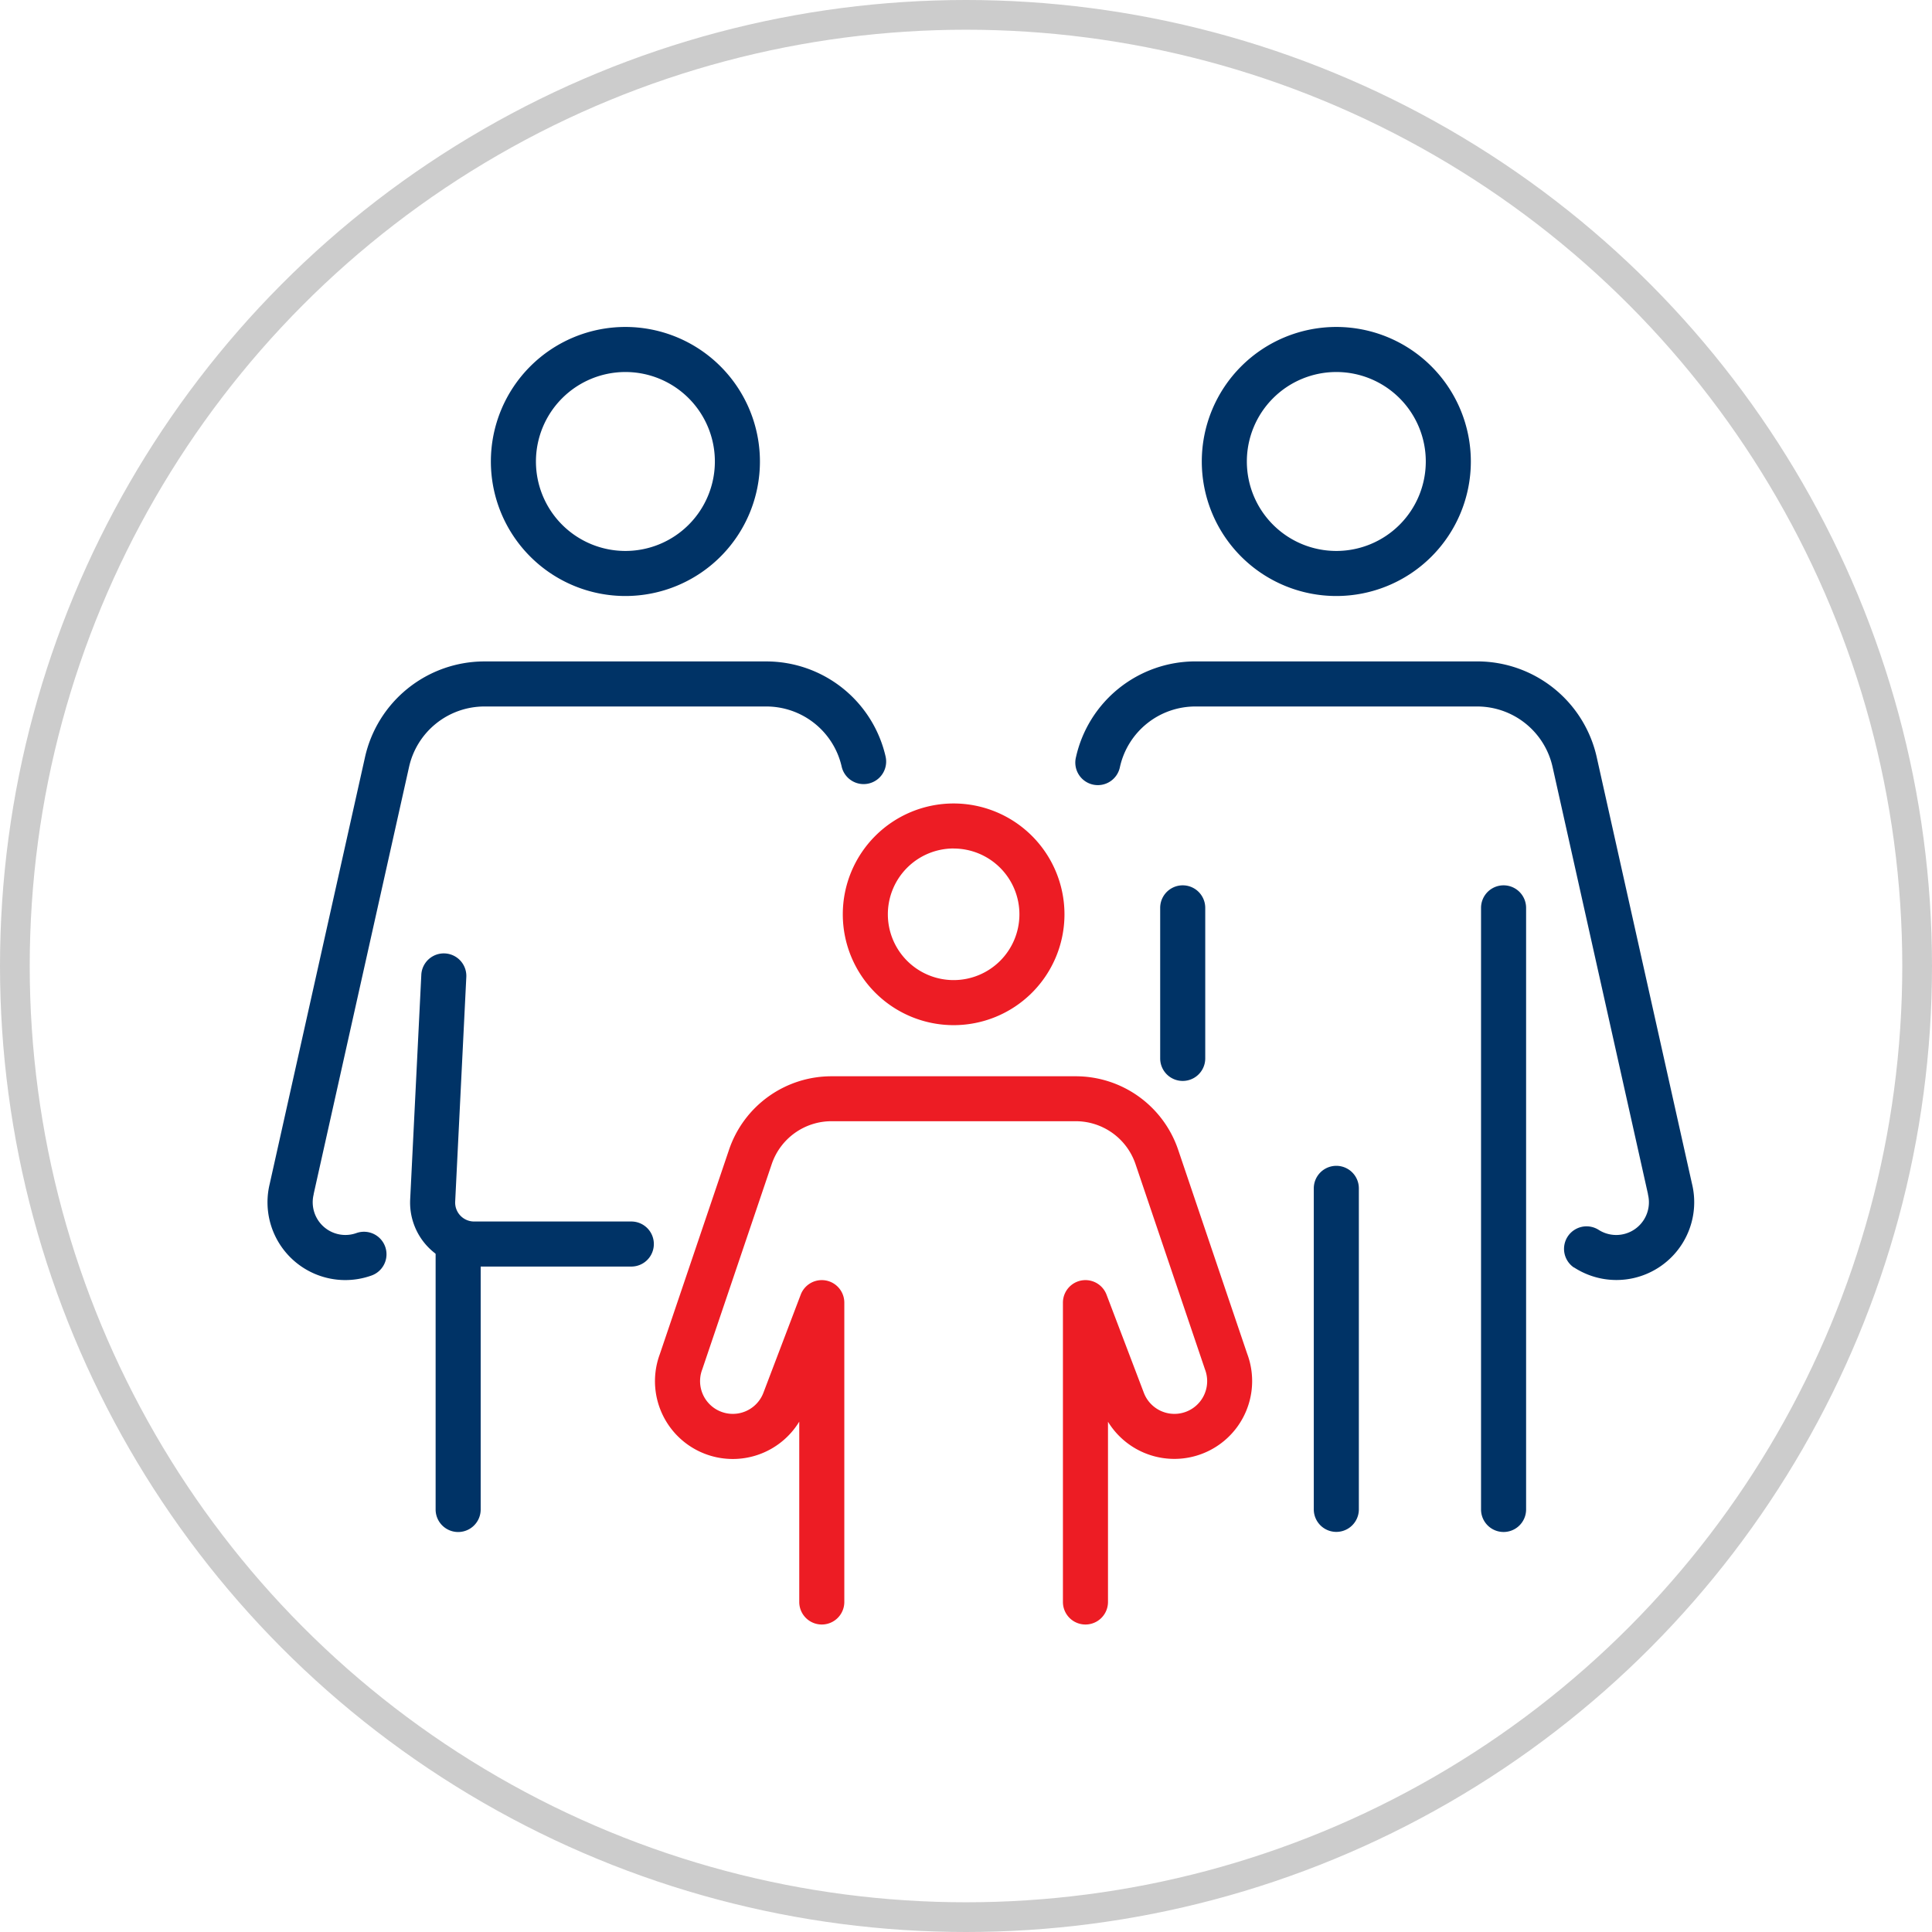
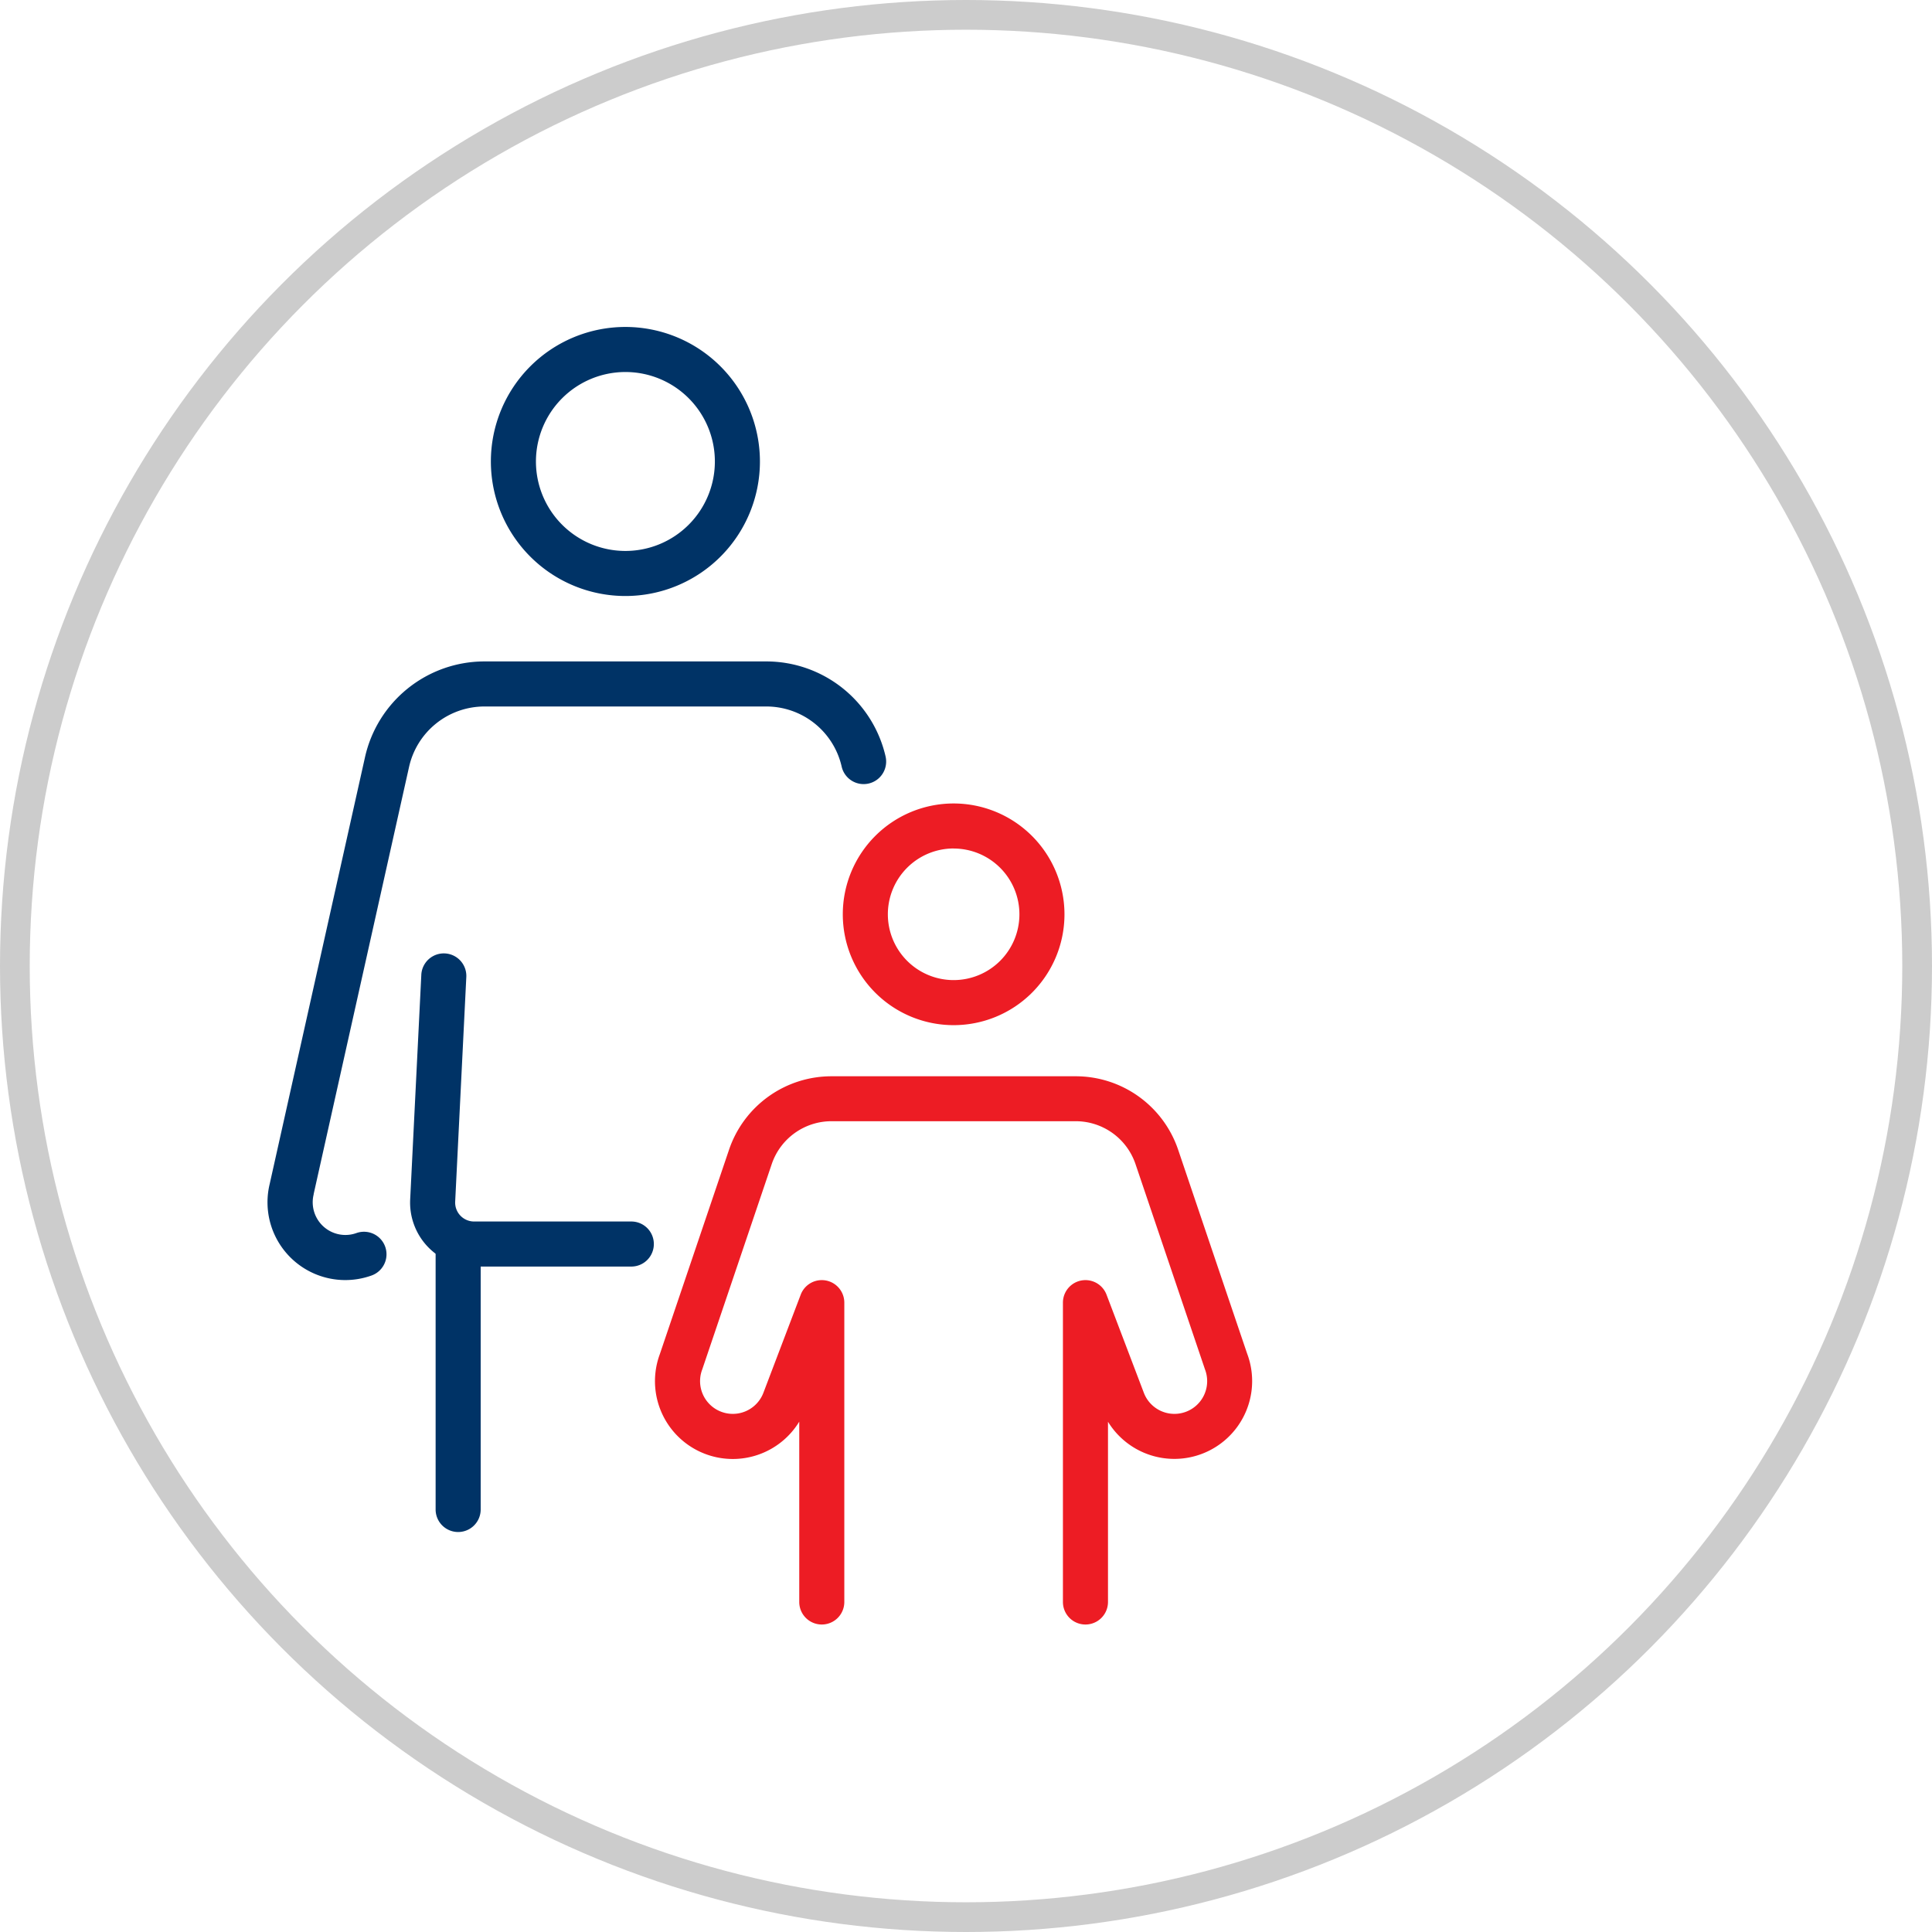
<svg xmlns="http://www.w3.org/2000/svg" width="65" height="65" viewBox="0 0 65 65">
  <g id="Group_32047" data-name="Group 32047" transform="translate(-1315 -4936)">
    <g id="family_17_" data-name="family (17)" transform="translate(1324 4919.592)">
      <g id="Group_32046" data-name="Group 32046" transform="translate(0 27.408)">
        <path id="Path_84401" data-name="Path 84401" d="M99.345,27.408a4.526,4.526,0,1,0,4.526,4.526A4.528,4.528,0,0,0,99.345,27.408Zm0,1.516a3.01,3.01,0,1,1-3.01,3.01A3.012,3.012,0,0,1,99.345,28.924Z" transform="translate(-87.304 -27.408)" fill="#036" fill-rule="evenodd" />
        <path id="Path_84402" data-name="Path 84402" d="M71.365,409.831v8.777a.758.758,0,0,0,1.516,0v-8.777a.758.758,0,1,0-1.516,0Z" transform="translate(-65.709 -378.823)" fill="#036" fill-rule="evenodd" />
        <path id="Path_84403" data-name="Path 84403" d="M20.8,172.614a4.12,4.12,0,0,0-4.021-3.222H7.3a4.12,4.12,0,0,0-4.02,3.222L.073,186.974A2.617,2.617,0,0,0,3.5,190.052a.758.758,0,0,0-.509-1.428,1.1,1.1,0,0,1-1.438-1.3.131.131,0,0,1,0-.014l3.209-14.367A2.6,2.6,0,0,1,7.3,170.908h9.479a2.6,2.6,0,0,1,2.541,2.036.758.758,0,0,0,1.479-.331ZM5.175,179.929,4.8,187.491a2.152,2.152,0,0,0,2.15,2.26H12.24a.758.758,0,1,0,0-1.516H6.95a.637.637,0,0,1-.636-.668L6.689,180a.758.758,0,0,0-1.514-.075Z" transform="translate(0 -158.139)" fill="#036" fill-rule="evenodd" />
-         <path id="Path_84404" data-name="Path 84404" d="M401.125,27.408a4.526,4.526,0,1,0,4.526,4.526A4.528,4.528,0,0,0,401.125,27.408Zm0,1.516a3.01,3.01,0,1,1-3.01,3.01A3.011,3.011,0,0,1,401.125,28.924Z" transform="translate(-365.166 -27.408)" fill="#036" fill-rule="evenodd" />
-         <path id="Path_84405" data-name="Path 84405" d="M358.109,197.922v-20.24a.758.758,0,1,0-1.516,0v20.24a.758.758,0,1,0,1.516,0Zm1.615-8.141a2.617,2.617,0,0,0,3.967-2.813c0,.005-3.206-14.356-3.206-14.356a4.12,4.12,0,0,0-4.02-3.222h-9.479a4.12,4.12,0,0,0-4.021,3.222.758.758,0,1,0,1.479.331,2.6,2.6,0,0,1,2.541-2.036h9.479A2.6,2.6,0,0,1,359,172.943l3.209,14.367a.14.14,0,0,1,0,.014,1.1,1.1,0,0,1-1.669,1.185.758.758,0,0,0-.824,1.272Z" transform="translate(-315.765 -158.138)" fill="#036" fill-rule="evenodd" />
-         <path id="Path_84406" data-name="Path 84406" d="M444.144,384.261v10.8a.758.758,0,0,0,1.516,0v-10.8a.758.758,0,1,0-1.516,0Z" transform="translate(-408.943 -355.28)" fill="#036" fill-rule="evenodd" />
        <path id="Path_84407" data-name="Path 84407" d="M247.94,229.686a3.729,3.729,0,1,0,3.729,3.729A3.731,3.731,0,0,0,247.94,229.686Zm0,1.516a2.213,2.213,0,1,1-2.213,2.213A2.214,2.214,0,0,1,247.94,231.2Z" transform="translate(-224.856 -213.654)" fill="#ed1c24" fill-rule="evenodd" />
        <path id="Path_84408" data-name="Path 84408" d="M169.343,357.116v6.064a.758.758,0,1,0,1.516,0V353.11a.758.758,0,0,0-1.467-.269l-1.255,3.3a1.1,1.1,0,0,1-2.059-.782l.009-.026,2.33-6.885a2.124,2.124,0,0,1,2.011-1.443h8.217a2.124,2.124,0,0,1,2.011,1.443l2.33,6.885.009.026a1.1,1.1,0,0,1-2.059.782l-1.255-3.3a.758.758,0,0,0-1.467.269v10.07a.758.758,0,0,0,1.516,0v-6.064a2.618,2.618,0,0,0,4.685-2.283c0,.006-2.324-6.867-2.324-6.867a3.639,3.639,0,0,0-3.447-2.473h-8.217a3.639,3.639,0,0,0-3.447,2.473l-2.327,6.873a2.618,2.618,0,0,0,4.688,2.277Z" transform="translate(-151.453 -320.283)" fill="#ed1c24" fill-rule="evenodd" />
-         <path id="Path_84410" data-name="Path 84410" d="M378.934,265.195v5.065a.758.758,0,0,0,1.516,0v-5.065a.758.758,0,0,0-1.516,0Z" transform="translate(-348.901 -245.651)" fill="#036" fill-rule="evenodd" />
      </g>
    </g>
    <g id="Ellipse_28" data-name="Ellipse 28" transform="translate(1315 4936)" fill="none" stroke="#ccc" stroke-width="1">
-       <circle cx="32.5" cy="32.5" r="32.5" stroke="none" />
      <circle cx="32.5" cy="32.5" r="32" fill="none" />
    </g>
  </g>
</svg>